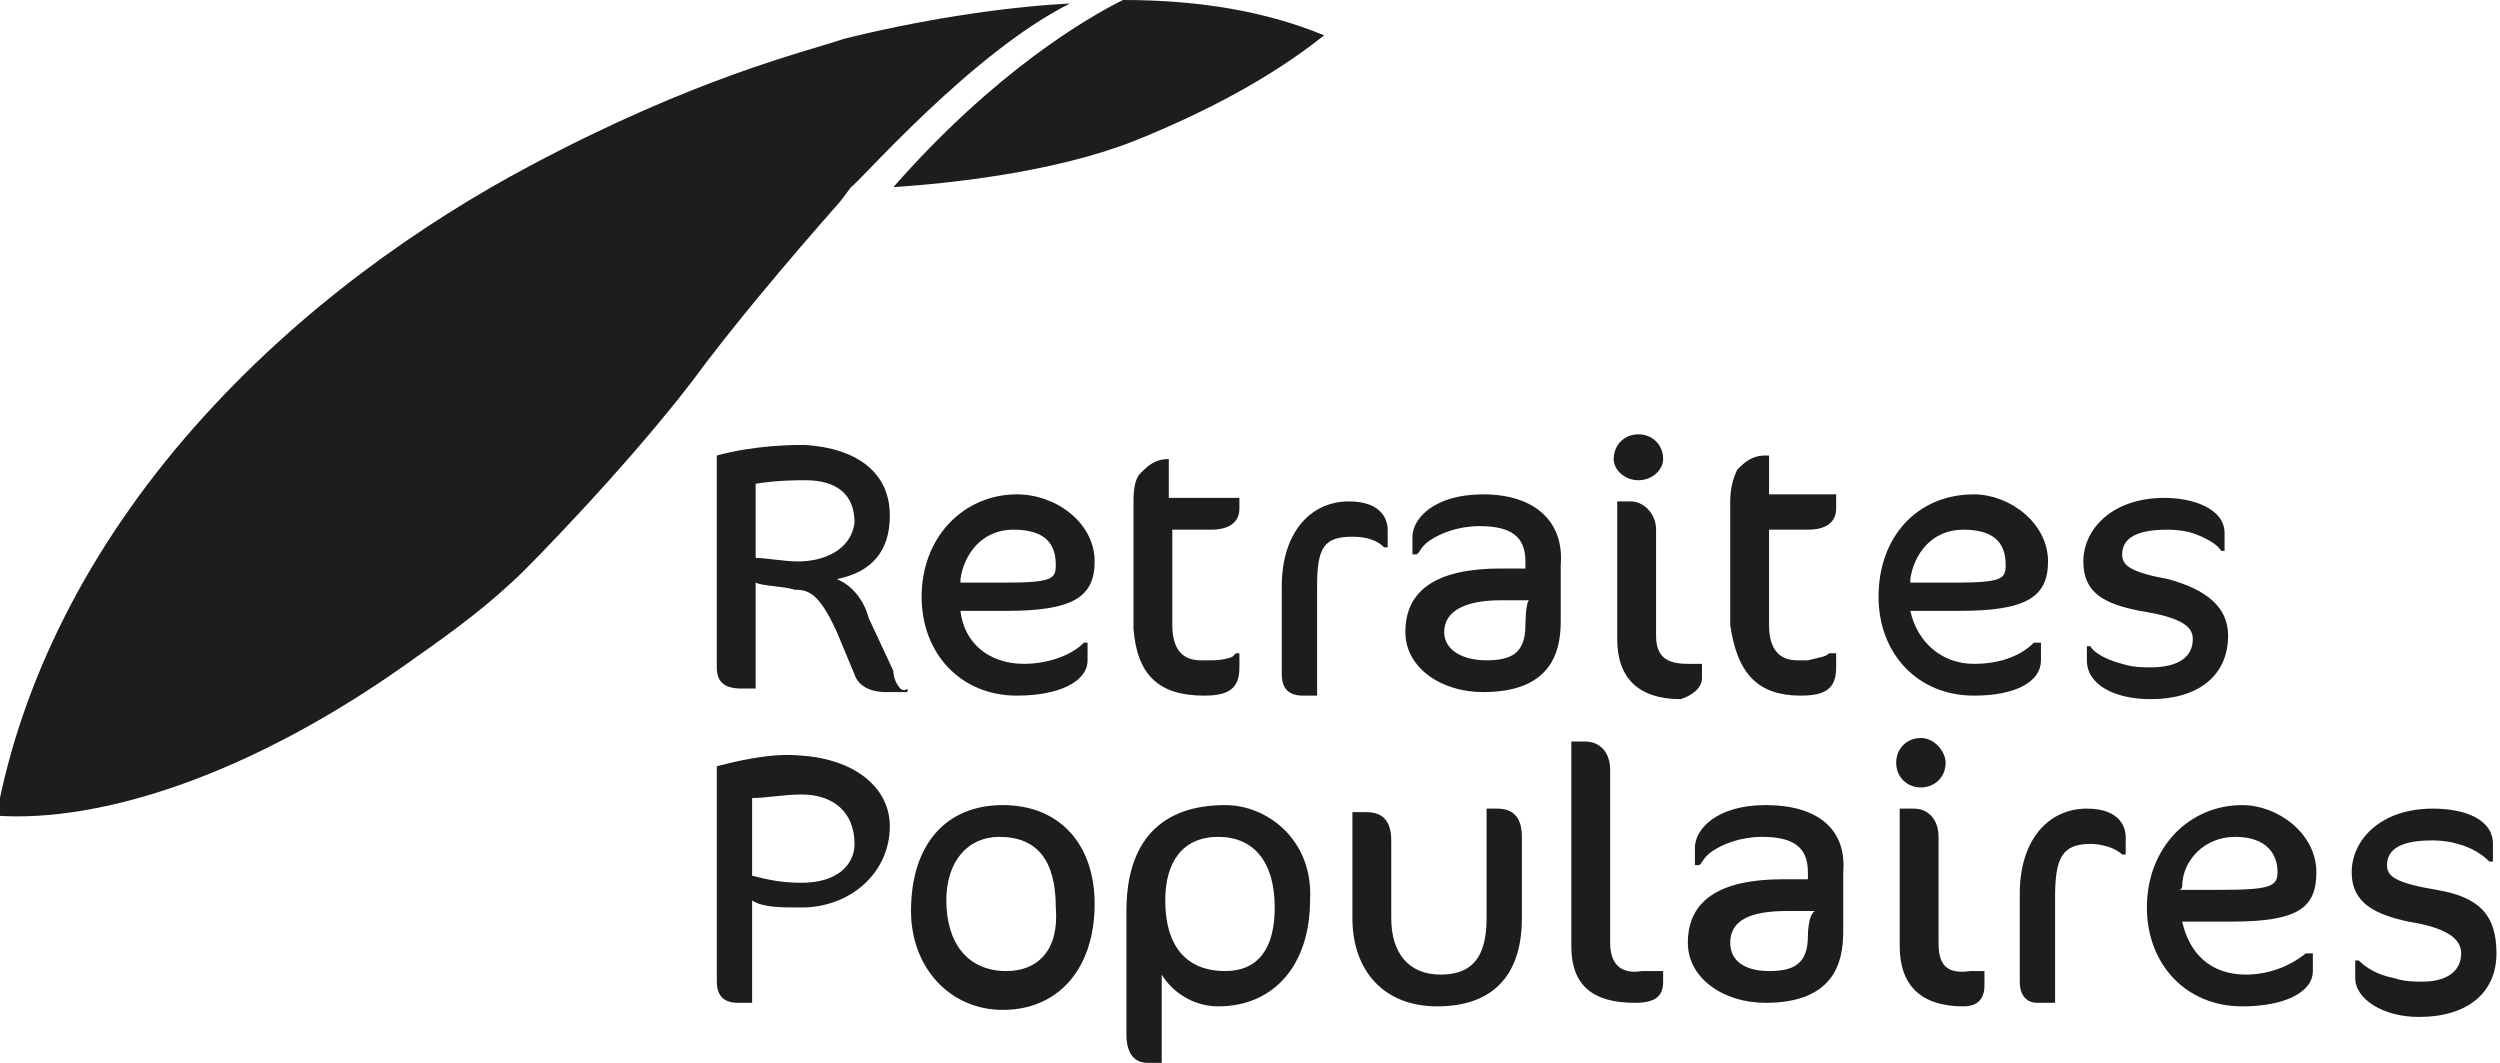
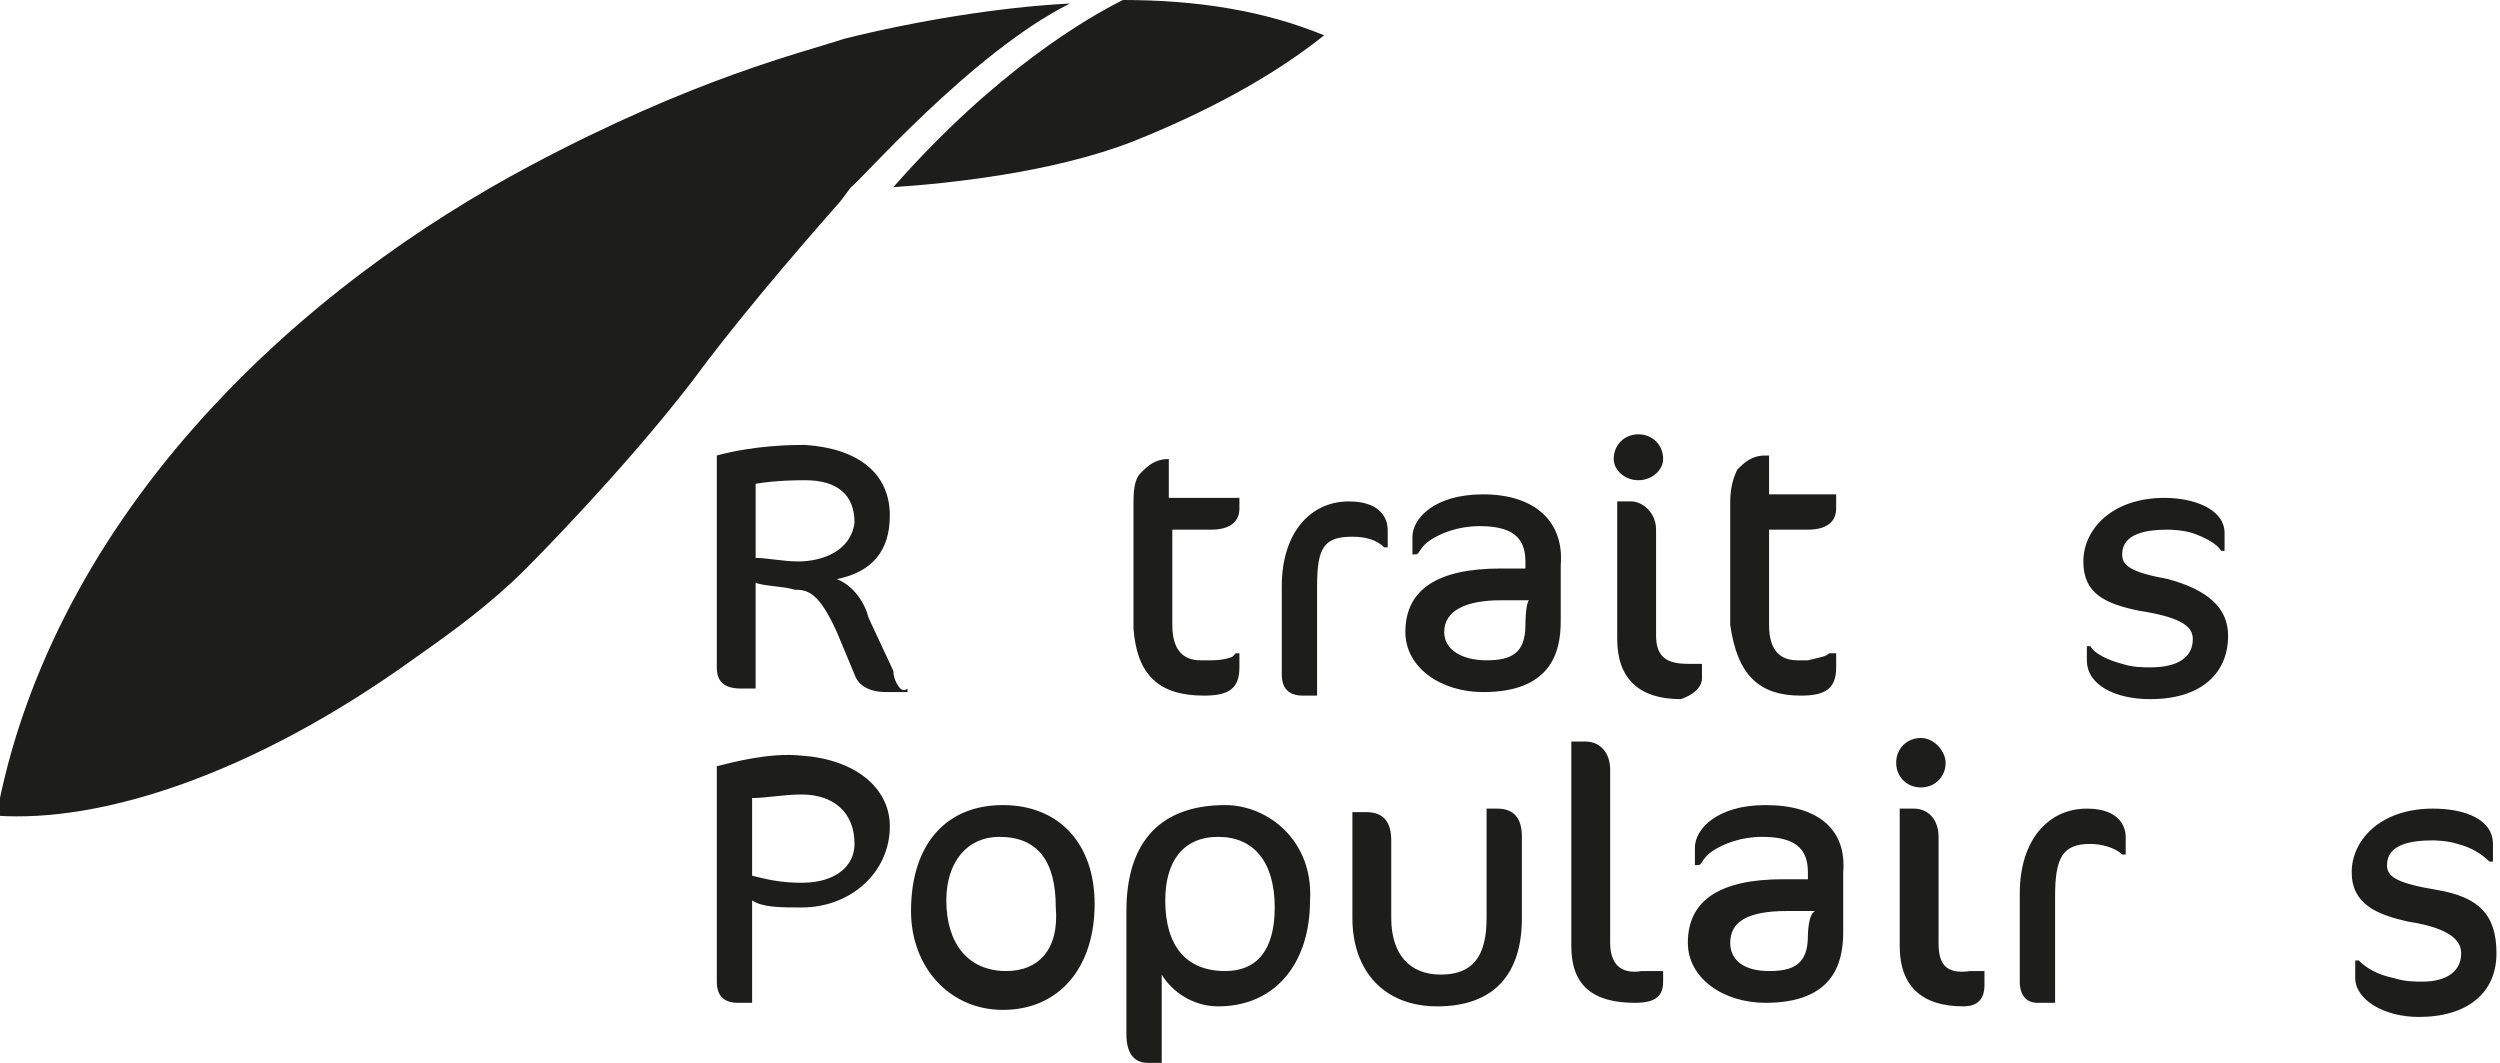
<svg xmlns="http://www.w3.org/2000/svg" version="1.1" id="Calque_1" x="0px" y="0px" width="70.8px" height="30.1px" viewBox="-454.4 835.6 70.8 30.1" enable-background="new -454.4 835.6 70.8 30.1" xml:space="preserve">
  <g>
-     <path fill="#1D1D1B" d="M-427.2,852c0.1-0.7,0.6-1.4,1.5-1.4c1,0,1.2,0.5,1.2,1c0,0.4-0.1,0.5-1.5,0.5c0,0-1,0-1.2,0   C-427.2,852.1-427.2,852-427.2,852 M-423.7,853.8c-0.4,0.4-1.1,0.6-1.7,0.6c-1,0-1.7-0.6-1.8-1.5h1.3c1.9,0,2.5-0.4,2.5-1.4   c0-1.1-1.1-1.9-2.2-1.9c-1.5,0-2.7,1.2-2.7,2.9c0,1.6,1.1,2.8,2.7,2.8c1.2,0,2-0.4,2-1v-0.5H-423.7L-423.7,853.8z" />
-     <path fill="#1D1D1B" d="M-392.6,860.7c0-0.7,0.6-1.4,1.5-1.4c0.9,0,1.2,0.5,1.2,1c0,0.4-0.2,0.5-1.6,0.5c0,0-1,0-1.2,0   C-392.6,860.8-392.6,860.7-392.6,860.7 M-389.1,862.6c-0.5,0.4-1.1,0.6-1.7,0.6c-1,0-1.6-0.6-1.8-1.5h1.4c1.9,0,2.4-0.4,2.4-1.4   c0-1.1-1.1-1.9-2.1-1.9c-1.5,0-2.7,1.2-2.7,2.9c0,1.6,1.1,2.8,2.7,2.8c1.2,0,2-0.4,2-1v-0.5H-389.1L-389.1,862.6z" />
-     <path fill="#1D1D1B" d="M-400.3,852c0.1-0.7,0.6-1.4,1.5-1.4c1,0,1.2,0.5,1.2,1c0,0.4-0.1,0.5-1.5,0.5c0,0-1,0-1.2,0   C-400.3,852.1-400.3,852-400.3,852 M-396.8,853.8c-0.4,0.4-1,0.6-1.7,0.6c-0.9,0-1.6-0.6-1.8-1.5h1.4c1.9,0,2.5-0.4,2.5-1.4   c0-1.1-1.1-1.9-2.1-1.9c-1.6,0-2.7,1.2-2.7,2.9c0,1.6,1.1,2.8,2.7,2.8c1.2,0,1.9-0.4,1.9-1v-0.5H-396.8L-396.8,853.8z" />
    <path fill="#1D1D1B" d="M-412,858.5h-0.3v3.1c0,1.1-0.4,1.6-1.3,1.6c-0.9,0-1.4-0.6-1.4-1.6v-2.2c0-0.5-0.2-0.8-0.7-0.8h-0.4v3   c0,1.5,0.9,2.5,2.4,2.5c1.6,0,2.4-0.9,2.4-2.5v-2.3C-411.3,858.8-411.5,858.5-412,858.5 M-394.3,859.8h0.1v-0.5   c0-0.2-0.1-0.8-1.1-0.8c-1.1,0-1.9,0.9-1.9,2.4v2.5c0,0.4,0.2,0.6,0.5,0.6h0.5l0-3c0-1.1,0.2-1.5,1-1.5   C-394.9,859.5-394.5,859.6-394.3,859.8 M-415.2,851.1h0.1v-0.5c0-0.2-0.1-0.8-1.1-0.8c-1.1,0-1.9,0.9-1.9,2.4v2.5   c0,0.4,0.2,0.6,0.6,0.6h0.4v-3.1c0-1.1,0.2-1.4,1-1.4C-415.7,850.8-415.4,850.9-415.2,851.1 M-419.7,863.1c-1.1,0-1.7-0.7-1.7-2   c0-1.1,0.5-1.8,1.5-1.8c1,0,1.6,0.7,1.6,2C-418.3,862.5-418.8,863.1-419.7,863.1 M-419.7,858.4c-1.8,0-2.8,1-2.8,3v3.5   c0,0.5,0.2,0.8,0.6,0.8h0.4v-2.5c0.3,0.5,0.9,0.9,1.6,0.9c1.6,0,2.6-1.2,2.6-3C-417.2,859.4-418.5,858.4-419.7,858.4 M-408.8,862.3   v-4.9c0-0.5-0.3-0.8-0.7-0.8h-0.4v5.8c0,1.1,0.6,1.6,1.8,1.6c0.6,0,0.8-0.2,0.8-0.6v-0.3h-0.6   C-408.5,863.2-408.8,862.9-408.8,862.3 M-400,857.9c0.4,0,0.7-0.3,0.7-0.7c0-0.3-0.3-0.7-0.7-0.7c-0.4,0-0.7,0.3-0.7,0.7   C-400.7,857.6-400.4,857.9-400,857.9 M-406.2,854.8v-0.4h-0.4c-0.6,0-0.9-0.2-0.9-0.8v-3c0-0.5-0.4-0.8-0.7-0.8h-0.4v3.9   c0,1.1,0.6,1.7,1.8,1.7C-406.5,855.3-406.2,855.1-406.2,854.8 M-403.2,862.1c0,0.8-0.4,1-1.1,1c-0.7,0-1.1-0.3-1.1-0.8   c0-0.6,0.5-0.9,1.6-0.9h0.8C-403.2,861.5-403.2,862.1-403.2,862.1z M-404.4,858.4c-1.4,0-2,0.7-2,1.2v0.5v0h0.1   c0.1,0,0.1-0.2,0.4-0.4c0.3-0.2,0.8-0.4,1.4-0.4c0.9,0,1.3,0.3,1.3,1v0.2h-0.7c-1.8,0-2.7,0.6-2.7,1.8c0,1,1,1.7,2.2,1.7   c1.9,0,2.2-1.1,2.2-2v-1.7C-402.1,859.1-402.9,858.4-404.4,858.4 M-411.2,853.3c0,0.8-0.4,1-1.1,1c-0.7,0-1.2-0.3-1.2-0.8   c0-0.6,0.6-0.9,1.6-0.9h0.8C-411.2,852.7-411.2,853.3-411.2,853.3z M-412.4,849.6c-1.4,0-2,0.7-2,1.2v0.5l0,0v0h0.1   c0.1,0,0.1-0.2,0.4-0.4c0.3-0.2,0.8-0.4,1.4-0.4c0.9,0,1.3,0.3,1.3,1v0.2h-0.7c-1.8,0-2.7,0.6-2.7,1.8c0,1,1,1.7,2.2,1.7   c1.9,0,2.2-1.1,2.2-2v-1.6C-410.1,850.4-410.9,849.6-412.4,849.6 M-399.5,862.3v-3c0-0.5-0.3-0.8-0.7-0.8h-0.4v3.9   c0,1.1,0.6,1.7,1.8,1.7c0.4,0,0.6-0.2,0.6-0.6v-0.4h-0.4C-399.3,863.2-399.5,862.9-399.5,862.3 M-403.4,855.3c0.7,0,1-0.2,1-0.8   v-0.4v0h-0.1l-0.1,0c-0.1,0.1-0.2,0.1-0.6,0.2c-0.1,0-0.2,0-0.3,0c-0.5,0-0.8-0.3-0.8-1v-2.7h1.1c0.5,0,0.8-0.2,0.8-0.6v-0.4h-1.9   v-1.1h-0.1c-0.4,0-0.6,0.2-0.8,0.4c-0.1,0.2-0.2,0.5-0.2,0.9v3.5C-405.2,854.7-404.6,855.3-403.4,855.3 M-420.3,855.3   c0.7,0,1-0.2,1-0.8v-0.4l0,0h-0.1l-0.1,0.1c0,0-0.2,0.1-0.6,0.1c-0.1,0-0.2,0-0.3,0c-0.5,0-0.8-0.3-0.8-1v-2.7h1.1   c0.5,0,0.8-0.2,0.8-0.6v-0.3h-2v-1.1h0c-0.4,0-0.6,0.2-0.8,0.4c-0.2,0.2-0.2,0.6-0.2,0.9v3.5C-422.2,854.7-421.6,855.3-420.3,855.3    M-408,849.2c0.4,0,0.7-0.3,0.7-0.6c0-0.4-0.3-0.7-0.7-0.7c-0.4,0-0.7,0.3-0.7,0.7C-408.7,848.9-408.4,849.2-408,849.2    M-431.7,860.6c-0.6,0-1-0.1-1.4-0.2v-2.2c0.4,0,0.9-0.1,1.4-0.1c0.9,0,1.5,0.5,1.5,1.4C-430.2,860.1-430.7,860.6-431.7,860.6    M-431.7,857c-0.9-0.1-2,0.2-2.4,0.3v6.1c0,0.4,0.2,0.6,0.6,0.6h0.4v-2.9c0.3,0.2,0.8,0.2,1.4,0.2c1.4,0,2.5-1,2.5-2.3   C-429.2,857.9-430.2,857.1-431.7,857 M-431.8,851.5c-0.4,0-0.9-0.1-1.2-0.1v-2.1c0.6-0.1,1.2-0.1,1.4-0.1c0.9,0,1.4,0.4,1.4,1.2   C-430.3,851.2-431.1,851.5-431.8,851.5 M-428.9,855.1c-0.1-0.1-0.2-0.3-0.2-0.5l-0.7-1.5c-0.1-0.4-0.4-0.9-0.9-1.1   c1-0.2,1.5-0.8,1.5-1.8c0-1.2-0.9-1.9-2.4-2c-0.3,0-1.4,0-2.5,0.3v6c0,0.4,0.2,0.6,0.7,0.6h0.4v-3c0.2,0.1,0.8,0.1,1.1,0.2   c0.4,0,0.7,0.1,1.2,1.2l0.5,1.2c0.1,0.3,0.4,0.5,0.9,0.5c0.1,0,0.4,0,0.6,0v-0.1C-428.8,855.2-428.9,855.1-428.9,855.1    M-425.9,863.1c-1.1,0-1.7-0.8-1.7-2c0-1.1,0.6-1.8,1.5-1.8c1.1,0,1.6,0.7,1.6,2C-424.4,862.5-425,863.1-425.9,863.1 M-426,858.4   c-1.6,0-2.6,1.1-2.6,3c0,1.6,1.1,2.8,2.6,2.8c1.6,0,2.6-1.2,2.6-3C-423.4,859.5-424.4,858.4-426,858.4 M-385.4,860.8   c-1.2-0.2-1.4-0.4-1.4-0.7c0-0.6,0.7-0.7,1.3-0.7c0,0,0.4,0,0.7,0.1c0.4,0.1,0.7,0.3,0.9,0.5h0.1v-0.5c0-0.7-0.8-1-1.7-1   c-1.5,0-2.3,0.9-2.3,1.8c0,0.9,0.7,1.2,1.6,1.4c1.3,0.2,1.5,0.6,1.5,0.9c0,0.5-0.4,0.8-1.1,0.8c-0.2,0-0.5,0-0.8-0.1   c-0.5-0.1-0.8-0.3-1-0.5h-0.1v0.5c0,0.6,0.8,1.1,1.8,1.1c1.4,0,2.2-0.7,2.2-1.8C-383.7,861.5-384.2,861-385.4,860.8 M-393,852   c-1.1-0.2-1.3-0.4-1.3-0.7c0-0.6,0.7-0.7,1.3-0.7c0,0,0.4,0,0.7,0.1c0.3,0.1,0.7,0.3,0.8,0.5h0.1v-0.5c0-0.7-0.9-1-1.7-1   c-1.5,0-2.3,0.9-2.3,1.8c0,0.9,0.6,1.2,1.6,1.4c1.3,0.2,1.5,0.5,1.5,0.8c0,0.5-0.4,0.8-1.2,0.8c-0.2,0-0.5,0-0.8-0.1   c-0.4-0.1-0.8-0.3-0.9-0.5h-0.1v0.4c0,0.7,0.8,1.1,1.8,1.1c1.4,0,2.2-0.7,2.2-1.8C-391.3,852.8-391.9,852.3-393,852" />
    <path fill="#1D1D1B" d="M-422.6,835.6c-1,0.5-3.6,2-6.5,5.3c1.5-0.1,4.5-0.4,6.8-1.3c2-0.8,3.9-1.8,5.4-3   C-418.6,835.9-420.5,835.6-422.6,835.6 M-424.1,835.7c-2,0.1-4.4,0.5-6.4,1c-1.2,0.4-4.2,1.1-8.9,3.6c-3,1.6-6.5,4-9.5,7.4   c-3,3.4-4.9,7.2-5.6,11c2.9,0.2,7.2-1.1,11.9-4.5c1-0.7,2.1-1.5,3.1-2.5c0,0,2.7-2.7,4.7-5.3c1.1-1.5,2.7-3.4,4.2-5.1   c0,0,0.3-0.4,0.3-0.4C-430.1,840.8-426.9,837.1-424.1,835.7" />
  </g>
</svg>